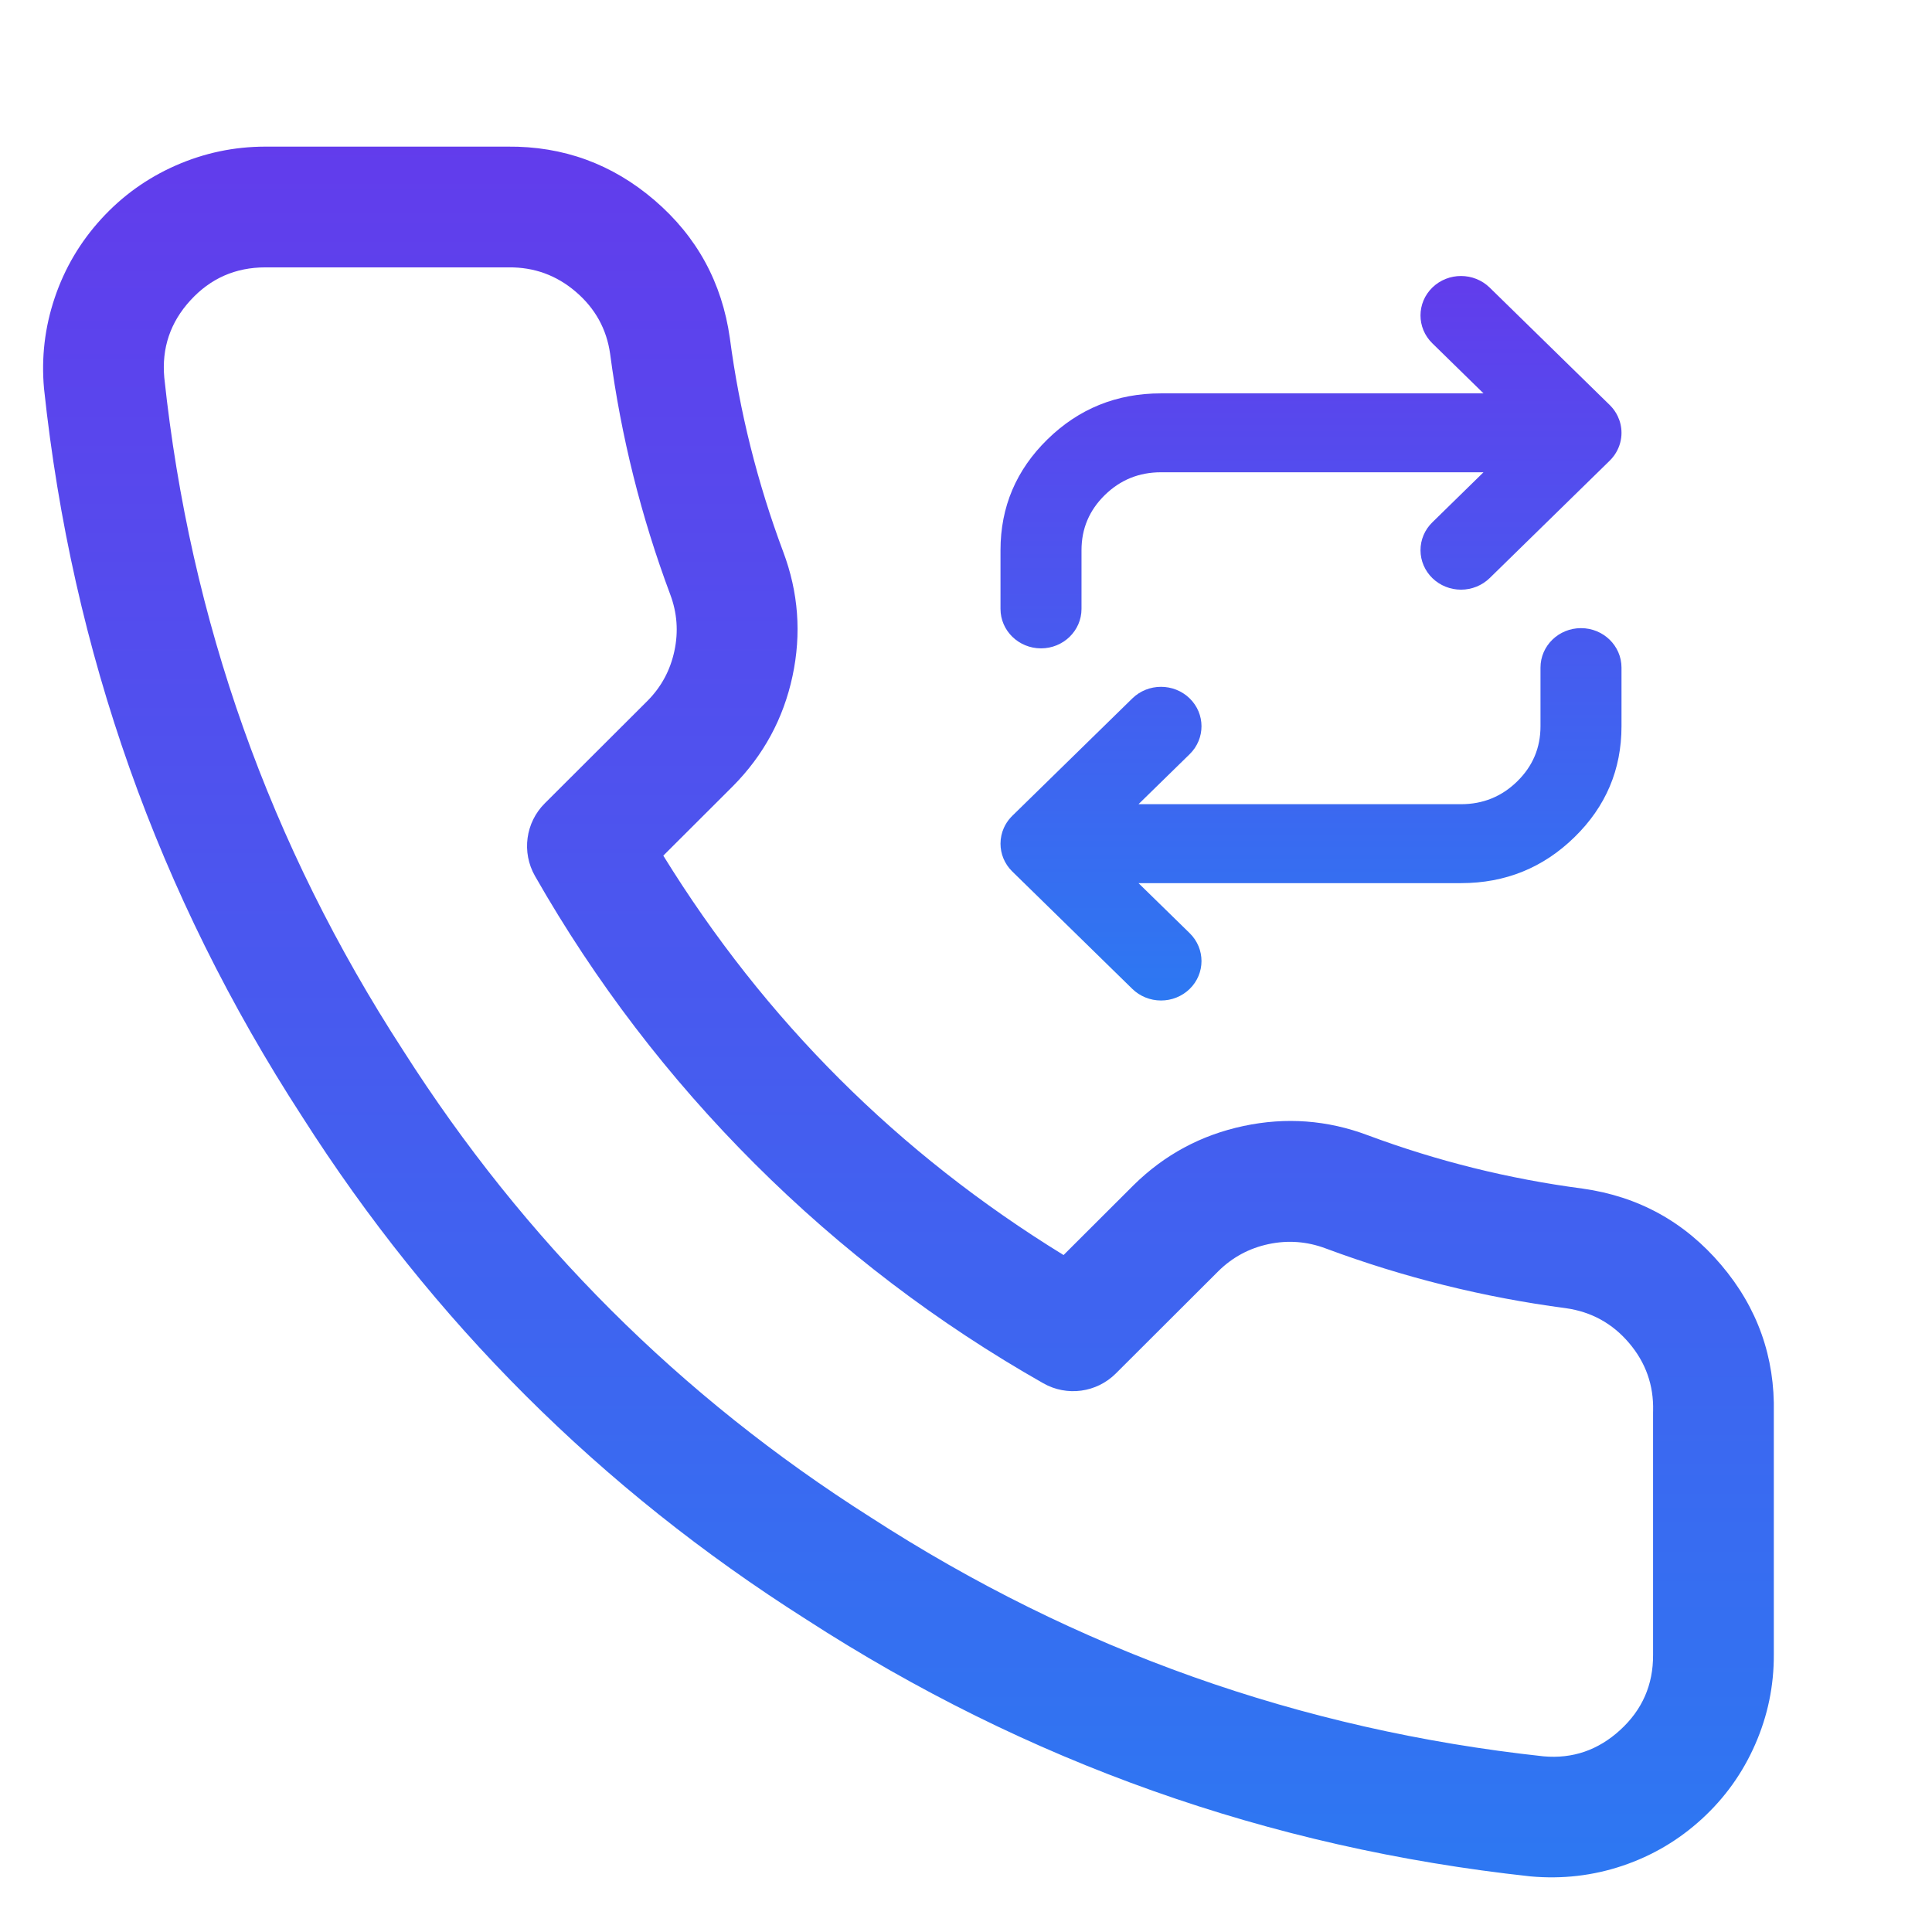
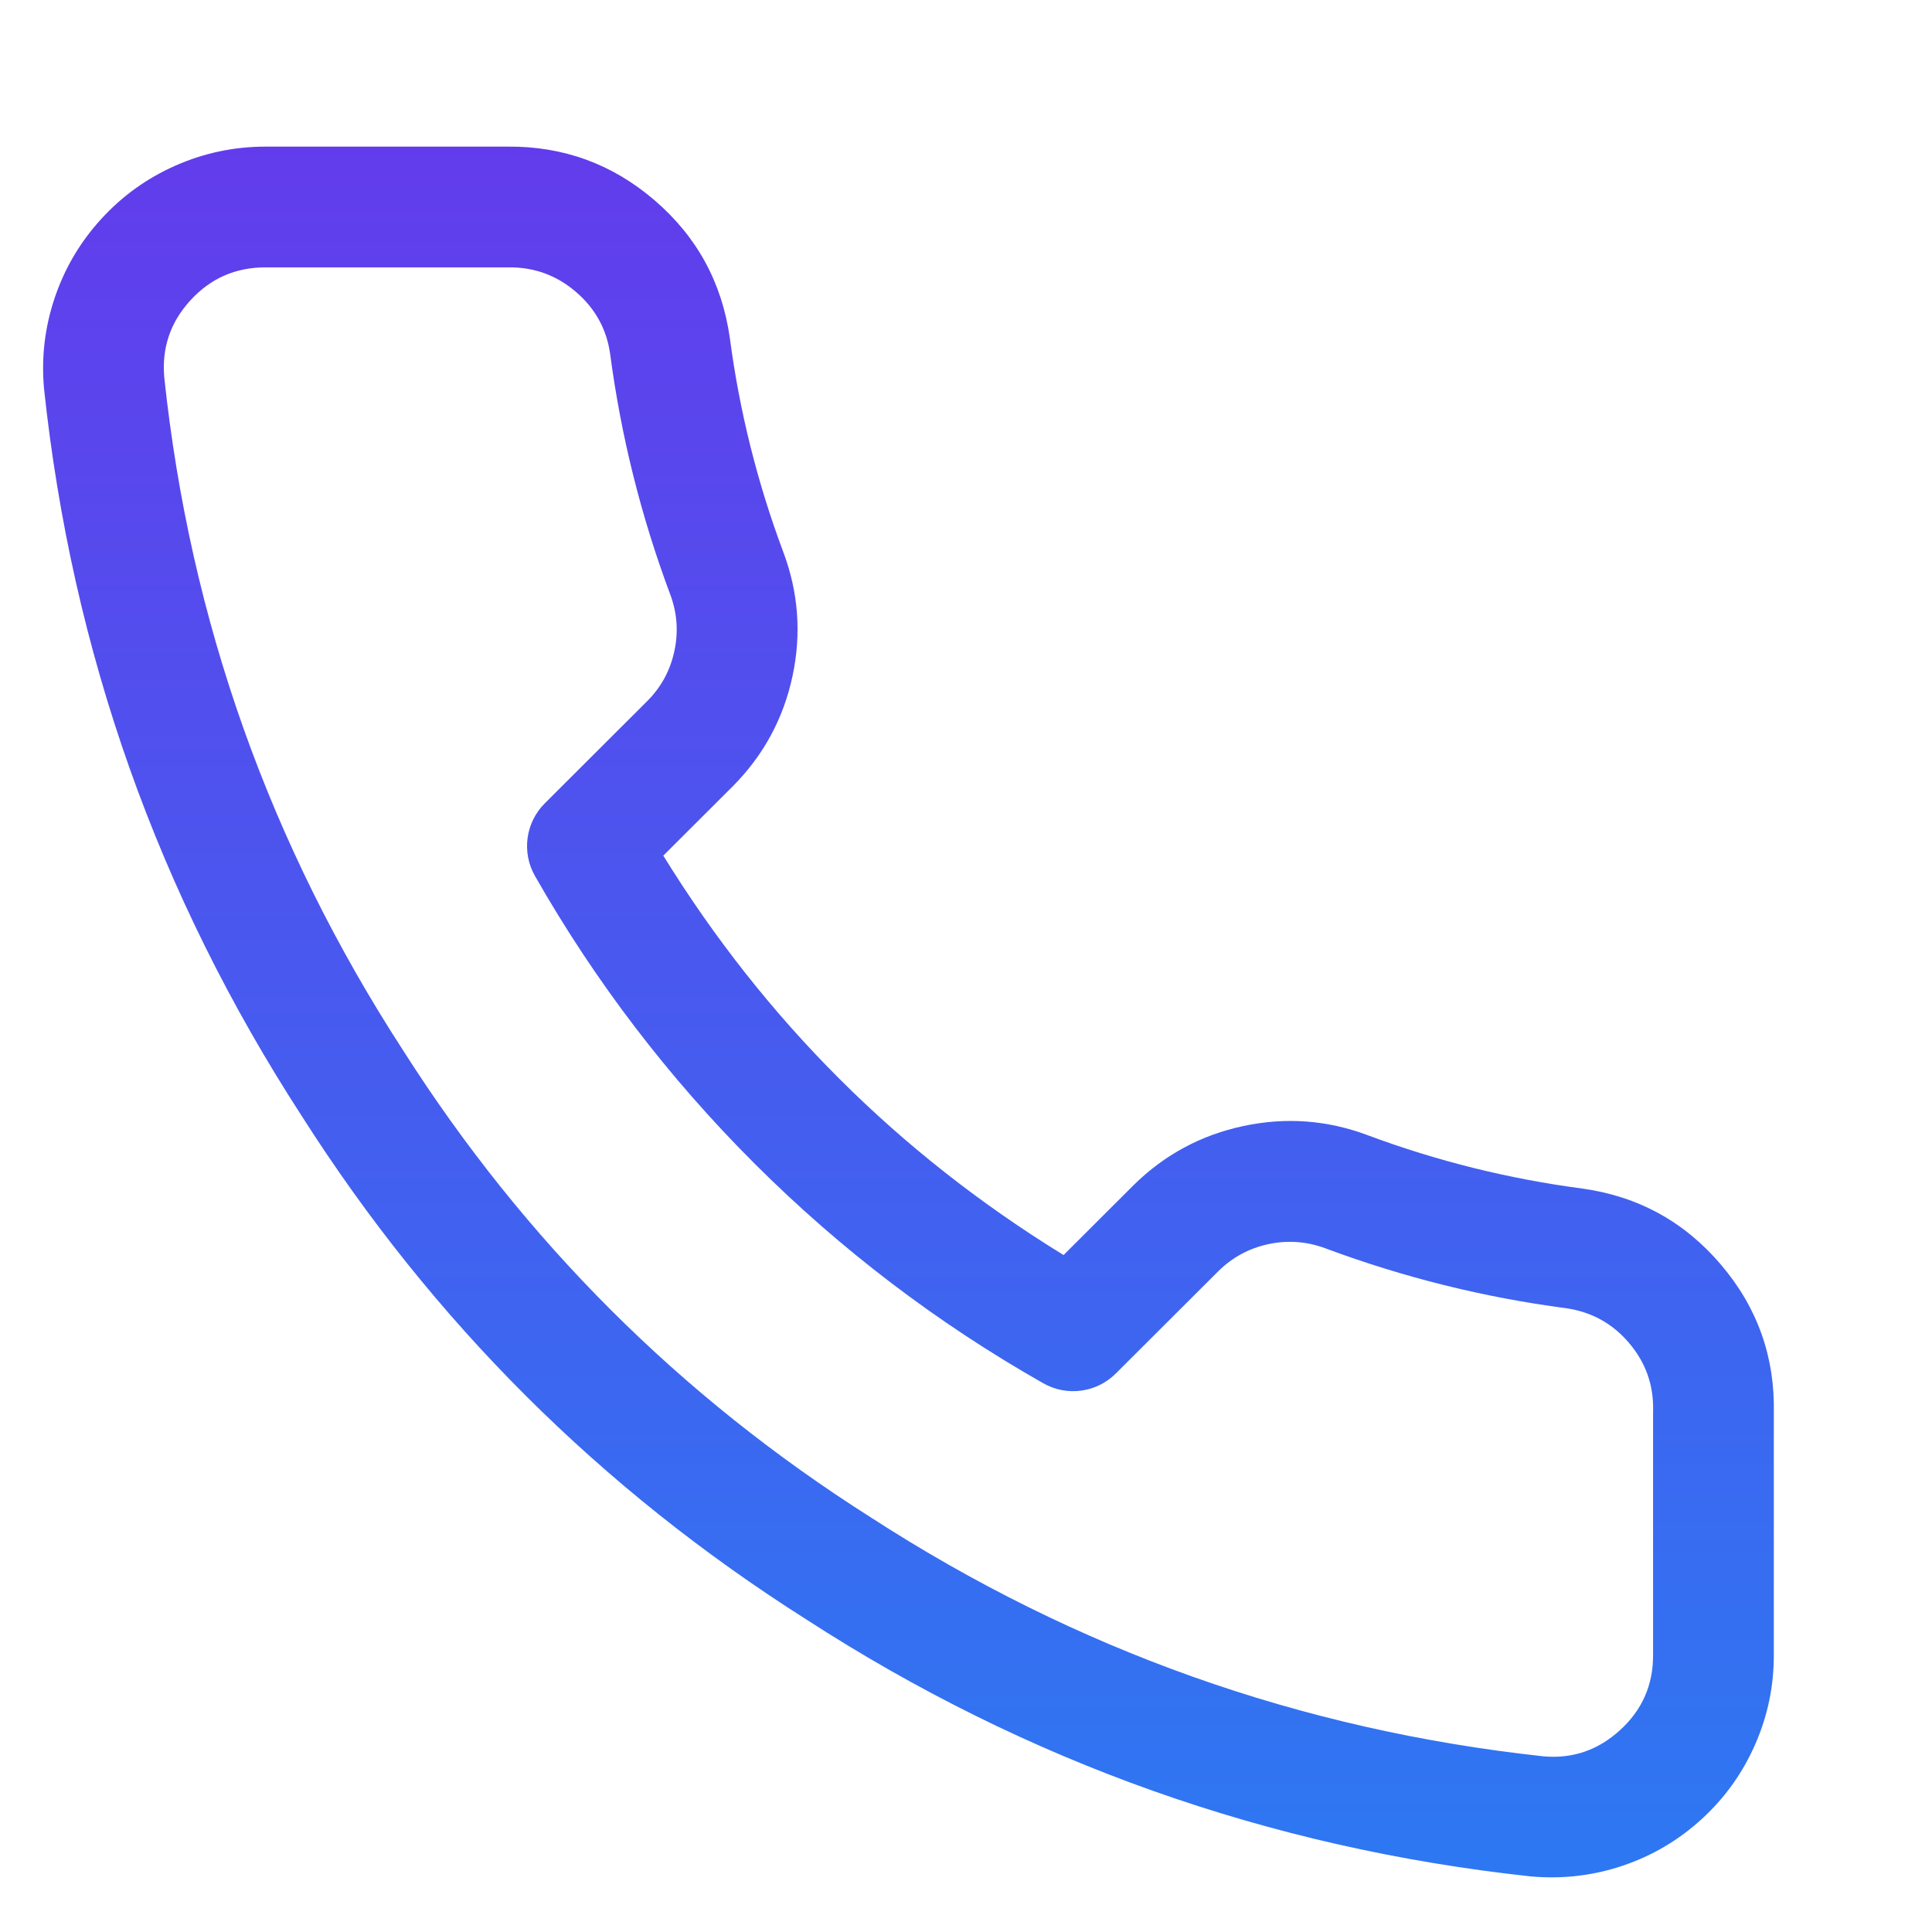
<svg xmlns="http://www.w3.org/2000/svg" fill="none" version="1.1" width="56" height="56" viewBox="0 0 56 56">
  <defs>
    <linearGradient x1="0.5" y1="0" x2="0.5" y2="1" id="master_svg0_108_1523">
      <stop offset="0%" stop-color="#623CEC" stop-opacity="1" />
      <stop offset="100%" stop-color="#2D78F2" stop-opacity="1" />
    </linearGradient>
    <linearGradient x1="0.5" y1="0" x2="0.5" y2="1" id="master_svg1_108_1523">
      <stop offset="0%" stop-color="#623CEC" stop-opacity="1" />
      <stop offset="100%" stop-color="#2D78F2" stop-opacity="1" />
    </linearGradient>
  </defs>
  <g>
    <g />
    <g>
      <path d="M51.415,47.957L51.415,40.959Q51.468,38.523,49.888,36.663Q48.302,34.794,45.873,34.452Q42.665,34.03,39.647,32.906Q37.886,32.245,36.042,32.638Q34.197,33.031,32.856,34.354L30.828,36.378Q23.648,31.965,19.226,24.801L21.243,22.788Q22.577,21.442,22.971,19.599Q23.365,17.756,22.701,15.992Q21.576,12.985,21.155,9.799Q20.813,7.384,18.973,5.805Q17.135,4.227,14.71,4.25L7.688,4.25Q6.331,4.252,5.091,4.798Q3.85,5.345,2.936,6.345Q2.021,7.345,1.587,8.629Q1.154,9.913,1.276,11.263Q2.495,22.717,8.755,32.361Q14.426,41.268,23.364,46.936Q32.967,53.152,44.361,54.388Q45.747,54.513,47.036,54.078Q48.324,53.643,49.327,52.725Q50.33,51.807,50.875,50.562Q51.421,49.316,51.415,47.957ZM47.916,40.895Q47.944,39.78,47.22,38.928Q46.496,38.075,45.385,37.918Q41.815,37.448,38.425,36.186Q37.614,35.882,36.77,36.061Q35.927,36.241,35.315,36.845L32.342,39.812C31.785,40.368,30.926,40.484,30.242,40.096Q25.631,37.479,21.88,33.736Q18.129,29.992,15.506,25.39C15.116,24.704,15.232,23.842,15.791,23.285L18.771,20.311Q19.369,19.707,19.548,18.867Q19.728,18.028,19.425,17.225Q18.159,13.838,17.685,10.257Q17.533,9.181,16.694,8.461Q15.854,7.739,14.745,7.75L7.688,7.75Q6.392,7.751,5.518,8.707Q4.645,9.661,4.762,10.947Q5.886,21.514,11.69,30.455Q16.959,38.73,25.238,43.981Q34.171,49.762,44.739,50.908Q46.004,51.022,46.963,50.144Q47.921,49.267,47.915,47.971L47.915,40.942L47.915,40.939C47.915,40.925,47.915,40.91,47.916,40.895Z" fill-rule="evenodd" fill="url(#master_svg0_108_1523)" fill-opacity="1" />
    </g>
    <g>
      <g>
-         <path d="M43,13.689L41.516,15.141C41.296,15.356,41.173,15.647,41.174,15.951C41.175,16.254,41.299,16.544,41.519,16.758C41.74,16.973,42.039,17.092,42.35,17.092C42.662,17.091,42.96,16.97,43.18,16.755L46.648,13.363C46.697,13.315,46.743,13.264,46.783,13.208C46.807,13.175,46.829,13.141,46.849,13.106C46.945,12.941,47,12.75,47,12.546C47,12.375,46.961,12.212,46.892,12.067C46.838,11.951,46.764,11.847,46.675,11.756C46.669,11.75,46.663,11.744,46.658,11.739L46.657,11.738L43.18,8.337C42.722,7.889,41.979,7.888,41.519,8.333C41.06,8.779,41.059,9.503,41.516,9.95L43,11.402L33.652,11.402Q31.724,11.402,30.361,12.735Q29,14.067,29,15.948L29,17.649C29,18.281,29.526,18.793,30.174,18.793C30.822,18.793,31.348,18.281,31.348,17.649L31.348,15.948Q31.348,15.011,32.024,14.349Q32.699,13.689,33.652,13.689L43,13.689ZM29.347,23.642L32.82,20.245C33.278,19.797,34.021,19.796,34.481,20.241C34.94,20.687,34.941,21.411,34.484,21.859L33,23.31L42.348,23.31Q43.301,23.31,43.975,22.651Q44.652,21.989,44.652,21.052L44.652,19.351C44.652,18.719,45.178,18.207,45.826,18.207C46.474,18.207,47,18.719,47,19.351L47,21.052Q47,22.933,45.639,24.264Q44.276,25.598,42.348,25.598L33,25.598L34.484,27.049C34.941,27.497,34.94,28.221,34.481,28.667C34.26,28.881,33.961,29.001,33.65,29C33.338,28.999,33.04,28.878,32.82,28.663L29.342,25.261C29.114,25.038,29,24.746,29,24.454C29,24.292,29.035,24.137,29.097,23.998C29.145,23.891,29.21,23.789,29.293,23.698C29.309,23.68,29.325,23.664,29.342,23.647L29.347,23.642Z" fill-rule="evenodd" fill="url(#master_svg1_108_1523)" fill-opacity="1" />
-       </g>
+         </g>
    </g>
  </g>
</svg>